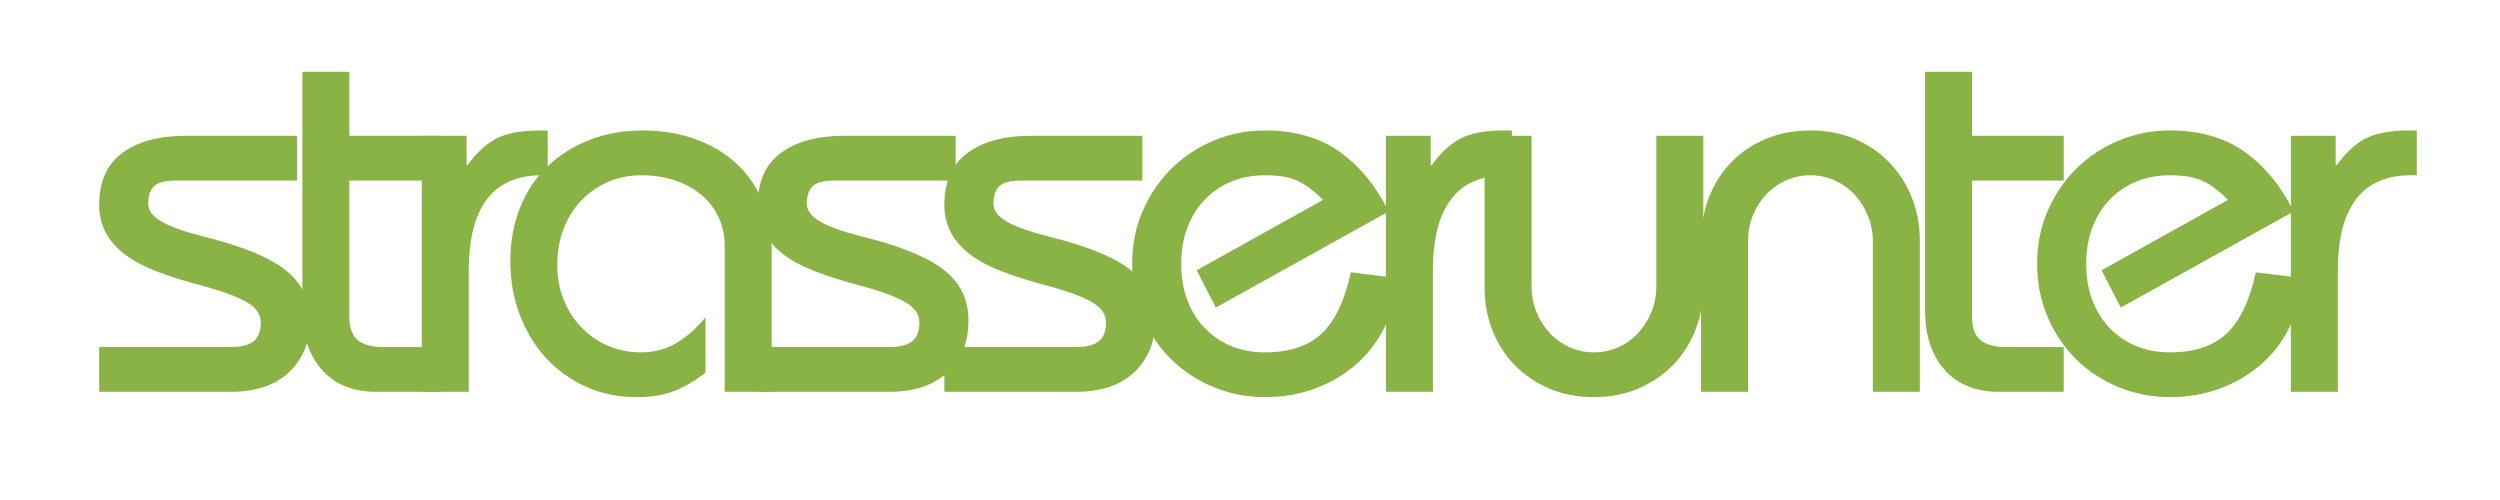
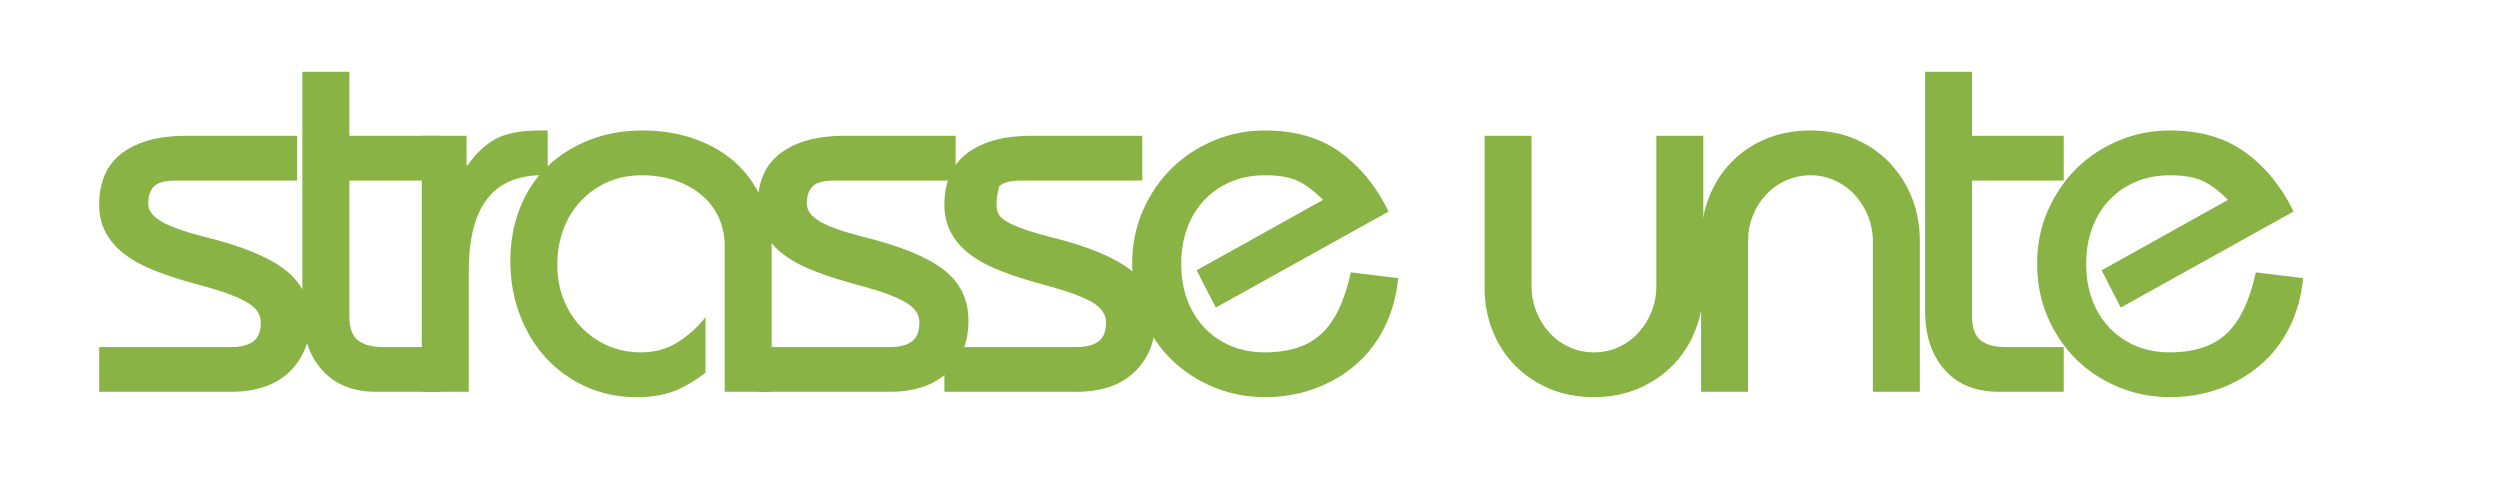
<svg xmlns="http://www.w3.org/2000/svg" width="500" zoomAndPan="magnify" viewBox="0 0 375 75" height="100" preserveAspectRatio="xMidYMid meet" version="1.0">
  <defs>
    <g />
  </defs>
  <g fill="#89b445" fill-opacity="1">
    <g transform="translate(12.638, 58.774)">
      <g>
        <path d="M 31.922 -38.406 L 31.922 -31.688 L 13.766 -31.688 C 12.109 -31.688 11 -31.391 10.438 -30.797 C 9.875 -30.211 9.594 -29.359 9.594 -28.234 C 9.594 -27.223 10.242 -26.332 11.547 -25.562 C 12.859 -24.789 14.984 -24.031 17.922 -23.281 C 23.578 -21.895 27.645 -20.238 30.125 -18.312 C 32.602 -16.395 33.844 -13.863 33.844 -10.719 C 33.844 -8.801 33.508 -7.176 32.844 -5.844 C 32.176 -4.508 31.305 -3.398 30.234 -2.516 C 29.172 -1.641 27.93 -1 26.516 -0.594 C 25.109 -0.195 23.656 0 22.156 0 L 2.234 0 L 2.234 -6.719 L 22.078 -6.719 C 23.516 -6.719 24.609 -7 25.359 -7.562 C 26.109 -8.125 26.484 -9.07 26.484 -10.406 C 26.484 -11.625 25.785 -12.633 24.391 -13.438 C 23.004 -14.238 20.953 -15.016 18.234 -15.766 C 15.41 -16.504 13.008 -17.25 11.031 -18 C 9.062 -18.75 7.438 -19.602 6.156 -20.562 C 3.539 -22.531 2.234 -25.008 2.234 -28 C 2.234 -31.52 3.395 -34.133 5.719 -35.844 C 8.039 -37.551 11.203 -38.406 15.203 -38.406 Z M 31.922 -38.406 " />
      </g>
    </g>
  </g>
  <g fill="#89b445" fill-opacity="1">
    <g transform="translate(40.635, 58.774)">
      <g>
        <path d="M 11.766 -48 L 11.766 -38.406 L 25.516 -38.406 L 25.516 -31.688 L 11.766 -31.688 L 11.766 -11.281 C 11.766 -9.625 12.188 -8.445 13.031 -7.75 C 13.883 -7.062 15.141 -6.719 16.797 -6.719 L 25.516 -6.719 L 25.516 0 L 15.844 0 C 12.32 0 9.586 -1.102 7.641 -3.312 C 5.691 -5.531 4.719 -8.477 4.719 -12.156 L 4.719 -48 Z M 11.766 -48 " />
      </g>
    </g>
  </g>
  <g fill="#89b445" fill-opacity="1">
    <g transform="translate(59.752, 58.774)">
      <g>
        <path d="M 22.406 -32.484 L 21.516 -32.484 C 14.211 -32.484 10.562 -27.707 10.562 -18.156 L 10.562 0 L 3.516 0 L 3.516 -38.406 L 10.234 -38.406 L 10.234 -34 L 10.406 -34 C 11.676 -35.812 13.082 -37.129 14.625 -37.953 C 16.176 -38.785 18.367 -39.203 21.203 -39.203 L 22.406 -39.203 Z M 22.406 -32.484 " />
      </g>
    </g>
  </g>
  <g fill="#89b445" fill-opacity="1">
    <g transform="translate(74.47, 58.774)">
      <g>
        <path d="M 41.281 0 L 34.234 0 L 34.234 -21.844 C 34.234 -23.438 33.926 -24.883 33.312 -26.188 C 32.707 -27.5 31.844 -28.617 30.719 -29.547 C 29.602 -30.484 28.285 -31.207 26.766 -31.719 C 25.242 -32.227 23.578 -32.484 21.766 -32.484 C 19.891 -32.484 18.176 -32.133 16.625 -31.438 C 15.082 -30.75 13.75 -29.801 12.625 -28.594 C 11.508 -27.395 10.645 -25.984 10.031 -24.359 C 9.426 -22.734 9.125 -20.961 9.125 -19.047 C 9.125 -17.223 9.426 -15.523 10.031 -13.953 C 10.645 -12.379 11.508 -10.992 12.625 -9.797 C 13.75 -8.598 15.082 -7.648 16.625 -6.953 C 18.176 -6.266 19.863 -5.922 21.688 -5.922 C 23.707 -5.922 25.516 -6.41 27.109 -7.391 C 28.711 -8.379 30.129 -9.648 31.359 -11.203 L 31.359 -2.875 C 29.867 -1.707 28.336 -0.801 26.766 -0.156 C 25.191 0.477 23.254 0.797 20.953 0.797 C 18.285 0.797 15.789 0.281 13.469 -0.75 C 11.156 -1.789 9.156 -3.219 7.469 -5.031 C 5.789 -6.852 4.473 -9.016 3.516 -11.516 C 2.555 -14.023 2.078 -16.719 2.078 -19.594 C 2.078 -22.477 2.555 -25.133 3.516 -27.562 C 4.473 -29.988 5.832 -32.051 7.594 -33.75 C 9.352 -35.457 11.445 -36.789 13.875 -37.75 C 16.301 -38.719 18.984 -39.203 21.922 -39.203 C 24.848 -39.203 27.508 -38.758 29.906 -37.875 C 32.312 -37 34.352 -35.773 36.031 -34.203 C 37.719 -32.629 39.016 -30.75 39.922 -28.562 C 40.828 -26.375 41.281 -23.945 41.281 -21.281 Z M 41.281 0 " />
      </g>
    </g>
  </g>
  <g fill="#89b445" fill-opacity="1">
    <g transform="translate(111.425, 58.774)">
      <g>
        <path d="M 31.922 -38.406 L 31.922 -31.688 L 13.766 -31.688 C 12.109 -31.688 11 -31.391 10.438 -30.797 C 9.875 -30.211 9.594 -29.359 9.594 -28.234 C 9.594 -27.223 10.242 -26.332 11.547 -25.562 C 12.859 -24.789 14.984 -24.031 17.922 -23.281 C 23.578 -21.895 27.645 -20.238 30.125 -18.312 C 32.602 -16.395 33.844 -13.863 33.844 -10.719 C 33.844 -8.801 33.508 -7.176 32.844 -5.844 C 32.176 -4.508 31.305 -3.398 30.234 -2.516 C 29.172 -1.641 27.93 -1 26.516 -0.594 C 25.109 -0.195 23.656 0 22.156 0 L 2.234 0 L 2.234 -6.719 L 22.078 -6.719 C 23.516 -6.719 24.609 -7 25.359 -7.562 C 26.109 -8.125 26.484 -9.07 26.484 -10.406 C 26.484 -11.625 25.785 -12.633 24.391 -13.438 C 23.004 -14.238 20.953 -15.016 18.234 -15.766 C 15.41 -16.504 13.008 -17.25 11.031 -18 C 9.062 -18.75 7.438 -19.602 6.156 -20.562 C 3.539 -22.531 2.234 -25.008 2.234 -28 C 2.234 -31.52 3.395 -34.133 5.719 -35.844 C 8.039 -37.551 11.203 -38.406 15.203 -38.406 Z M 31.922 -38.406 " />
      </g>
    </g>
  </g>
  <g fill="#89b445" fill-opacity="1">
    <g transform="translate(139.422, 58.774)">
      <g>
-         <path d="M 31.922 -38.406 L 31.922 -31.688 L 13.766 -31.688 C 12.109 -31.688 11 -31.391 10.438 -30.797 C 9.875 -30.211 9.594 -29.359 9.594 -28.234 C 9.594 -27.223 10.242 -26.332 11.547 -25.562 C 12.859 -24.789 14.984 -24.031 17.922 -23.281 C 23.578 -21.895 27.645 -20.238 30.125 -18.312 C 32.602 -16.395 33.844 -13.863 33.844 -10.719 C 33.844 -8.801 33.508 -7.176 32.844 -5.844 C 32.176 -4.508 31.305 -3.398 30.234 -2.516 C 29.172 -1.641 27.93 -1 26.516 -0.594 C 25.109 -0.195 23.656 0 22.156 0 L 2.234 0 L 2.234 -6.719 L 22.078 -6.719 C 23.516 -6.719 24.609 -7 25.359 -7.562 C 26.109 -8.125 26.484 -9.07 26.484 -10.406 C 26.484 -11.625 25.785 -12.633 24.391 -13.438 C 23.004 -14.238 20.953 -15.016 18.234 -15.766 C 15.41 -16.504 13.008 -17.25 11.031 -18 C 9.062 -18.75 7.438 -19.602 6.156 -20.562 C 3.539 -22.531 2.234 -25.008 2.234 -28 C 2.234 -31.52 3.395 -34.133 5.719 -35.844 C 8.039 -37.551 11.203 -38.406 15.203 -38.406 Z M 31.922 -38.406 " />
+         <path d="M 31.922 -38.406 L 31.922 -31.688 L 13.766 -31.688 C 12.109 -31.688 11 -31.391 10.438 -30.797 C 9.594 -27.223 10.242 -26.332 11.547 -25.562 C 12.859 -24.789 14.984 -24.031 17.922 -23.281 C 23.578 -21.895 27.645 -20.238 30.125 -18.312 C 32.602 -16.395 33.844 -13.863 33.844 -10.719 C 33.844 -8.801 33.508 -7.176 32.844 -5.844 C 32.176 -4.508 31.305 -3.398 30.234 -2.516 C 29.172 -1.641 27.93 -1 26.516 -0.594 C 25.109 -0.195 23.656 0 22.156 0 L 2.234 0 L 2.234 -6.719 L 22.078 -6.719 C 23.516 -6.719 24.609 -7 25.359 -7.562 C 26.109 -8.125 26.484 -9.07 26.484 -10.406 C 26.484 -11.625 25.785 -12.633 24.391 -13.438 C 23.004 -14.238 20.953 -15.016 18.234 -15.766 C 15.41 -16.504 13.008 -17.25 11.031 -18 C 9.062 -18.75 7.438 -19.602 6.156 -20.562 C 3.539 -22.531 2.234 -25.008 2.234 -28 C 2.234 -31.52 3.395 -34.133 5.719 -35.844 C 8.039 -37.551 11.203 -38.406 15.203 -38.406 Z M 31.922 -38.406 " />
      </g>
    </g>
  </g>
  <g fill="#89b445" fill-opacity="1">
    <g transform="translate(167.418, 58.774)">
      <g>
        <path d="M 14.953 -12.641 L 12.078 -18.234 L 31.047 -28.797 C 29.711 -30.129 28.441 -31.078 27.234 -31.641 C 26.035 -32.203 24.395 -32.484 22.312 -32.484 C 20.445 -32.484 18.754 -32.16 17.234 -31.516 C 15.711 -30.879 14.391 -29.973 13.266 -28.797 C 12.148 -27.629 11.285 -26.227 10.672 -24.594 C 10.066 -22.969 9.766 -21.172 9.766 -19.203 C 9.766 -17.223 10.066 -15.422 10.672 -13.797 C 11.285 -12.172 12.148 -10.77 13.266 -9.594 C 14.391 -8.426 15.711 -7.52 17.234 -6.875 C 18.754 -6.238 20.445 -5.922 22.312 -5.922 C 26 -5.922 28.844 -6.863 30.844 -8.75 C 32.844 -10.645 34.297 -13.703 35.203 -17.922 L 42.312 -17.047 C 42.051 -14.379 41.375 -11.938 40.281 -9.719 C 39.188 -7.508 37.742 -5.629 35.953 -4.078 C 34.172 -2.535 32.117 -1.336 29.797 -0.484 C 27.473 0.367 24.977 0.797 22.312 0.797 C 19.594 0.797 17.02 0.289 14.594 -0.719 C 12.164 -1.727 10.055 -3.113 8.266 -4.875 C 6.484 -6.633 5.062 -8.738 4 -11.188 C 2.938 -13.645 2.406 -16.316 2.406 -19.203 C 2.406 -22.129 2.953 -24.816 4.047 -27.266 C 5.141 -29.723 6.594 -31.832 8.406 -33.594 C 10.219 -35.352 12.32 -36.727 14.719 -37.719 C 17.113 -38.707 19.645 -39.203 22.312 -39.203 C 26.852 -39.203 30.629 -38.109 33.641 -35.922 C 36.648 -33.734 39.062 -30.773 40.875 -27.047 Z M 14.953 -12.641 " />
      </g>
    </g>
  </g>
  <g fill="#89b445" fill-opacity="1">
    <g transform="translate(204.374, 58.774)">
      <g>
-         <path d="M 22.406 -32.484 L 21.516 -32.484 C 14.211 -32.484 10.562 -27.707 10.562 -18.156 L 10.562 0 L 3.516 0 L 3.516 -38.406 L 10.234 -38.406 L 10.234 -34 L 10.406 -34 C 11.676 -35.812 13.082 -37.129 14.625 -37.953 C 16.176 -38.785 18.367 -39.203 21.203 -39.203 L 22.406 -39.203 Z M 22.406 -32.484 " />
-       </g>
+         </g>
    </g>
  </g>
  <g fill="#89b445" fill-opacity="1">
    <g transform="translate(219.092, 58.774)">
      <g>
        <path d="M 10.641 -38.406 L 10.641 -15.766 C 10.641 -14.484 10.879 -13.238 11.359 -12.031 C 11.836 -10.832 12.488 -9.781 13.312 -8.875 C 14.145 -7.969 15.133 -7.25 16.281 -6.719 C 17.426 -6.188 18.664 -5.922 20 -5.922 C 21.332 -5.922 22.57 -6.188 23.719 -6.719 C 24.863 -7.25 25.848 -7.969 26.672 -8.875 C 27.504 -9.781 28.16 -10.832 28.641 -12.031 C 29.117 -13.238 29.359 -14.508 29.359 -15.844 L 29.359 -38.406 L 36.406 -38.406 L 36.406 -15.688 C 36.406 -13.438 36.016 -11.312 35.234 -9.312 C 34.461 -7.312 33.359 -5.566 31.922 -4.078 C 30.484 -2.586 28.75 -1.398 26.719 -0.516 C 24.695 0.359 22.457 0.797 20 0.797 C 17.539 0.797 15.312 0.367 13.312 -0.484 C 11.312 -1.336 9.594 -2.492 8.156 -3.953 C 6.719 -5.422 5.598 -7.156 4.797 -9.156 C 3.992 -11.156 3.594 -13.332 3.594 -15.688 L 3.594 -38.406 Z M 10.641 -38.406 " />
      </g>
    </g>
  </g>
  <g fill="#89b445" fill-opacity="1">
    <g transform="translate(251.568, 58.774)">
      <g>
        <path d="M 36.406 0 L 29.359 0 L 29.359 -22.641 C 29.359 -23.922 29.117 -25.16 28.641 -26.359 C 28.16 -27.555 27.504 -28.609 26.672 -29.516 C 25.848 -30.422 24.863 -31.141 23.719 -31.672 C 22.57 -32.211 21.332 -32.484 20 -32.484 C 18.719 -32.484 17.504 -32.227 16.359 -31.719 C 15.211 -31.207 14.211 -30.5 13.359 -29.594 C 12.504 -28.688 11.836 -27.633 11.359 -26.438 C 10.879 -25.238 10.641 -23.973 10.641 -22.641 L 10.641 0 L 3.594 0 L 3.594 -22.562 C 3.594 -24.906 3.977 -27.086 4.75 -29.109 C 5.531 -31.141 6.641 -32.898 8.078 -34.391 C 9.516 -35.891 11.242 -37.066 13.266 -37.922 C 15.297 -38.773 17.539 -39.203 20 -39.203 C 22.457 -39.203 24.688 -38.773 26.688 -37.922 C 28.688 -37.066 30.406 -35.891 31.844 -34.391 C 33.281 -32.898 34.398 -31.156 35.203 -29.156 C 36.004 -27.156 36.406 -25.008 36.406 -22.719 Z M 36.406 0 " />
      </g>
    </g>
  </g>
  <g fill="#89b445" fill-opacity="1">
    <g transform="translate(284.044, 58.774)">
      <g>
        <path d="M 11.766 -48 L 11.766 -38.406 L 25.516 -38.406 L 25.516 -31.688 L 11.766 -31.688 L 11.766 -11.281 C 11.766 -9.625 12.188 -8.445 13.031 -7.75 C 13.883 -7.062 15.141 -6.719 16.797 -6.719 L 25.516 -6.719 L 25.516 0 L 15.844 0 C 12.32 0 9.586 -1.102 7.641 -3.312 C 5.691 -5.531 4.719 -8.477 4.719 -12.156 L 4.719 -48 Z M 11.766 -48 " />
      </g>
    </g>
  </g>
  <g fill="#89b445" fill-opacity="1">
    <g transform="translate(303.162, 58.774)">
      <g>
        <path d="M 14.953 -12.641 L 12.078 -18.234 L 31.047 -28.797 C 29.711 -30.129 28.441 -31.078 27.234 -31.641 C 26.035 -32.203 24.395 -32.484 22.312 -32.484 C 20.445 -32.484 18.754 -32.16 17.234 -31.516 C 15.711 -30.879 14.391 -29.973 13.266 -28.797 C 12.148 -27.629 11.285 -26.227 10.672 -24.594 C 10.066 -22.969 9.766 -21.172 9.766 -19.203 C 9.766 -17.223 10.066 -15.422 10.672 -13.797 C 11.285 -12.172 12.148 -10.77 13.266 -9.594 C 14.391 -8.426 15.711 -7.52 17.234 -6.875 C 18.754 -6.238 20.445 -5.922 22.312 -5.922 C 26 -5.922 28.844 -6.863 30.844 -8.75 C 32.844 -10.645 34.297 -13.703 35.203 -17.922 L 42.312 -17.047 C 42.051 -14.379 41.375 -11.938 40.281 -9.719 C 39.188 -7.508 37.742 -5.629 35.953 -4.078 C 34.172 -2.535 32.117 -1.336 29.797 -0.484 C 27.473 0.367 24.977 0.797 22.312 0.797 C 19.594 0.797 17.02 0.289 14.594 -0.719 C 12.164 -1.727 10.055 -3.113 8.266 -4.875 C 6.484 -6.633 5.062 -8.738 4 -11.188 C 2.938 -13.645 2.406 -16.316 2.406 -19.203 C 2.406 -22.129 2.953 -24.816 4.047 -27.266 C 5.141 -29.723 6.594 -31.832 8.406 -33.594 C 10.219 -35.352 12.32 -36.727 14.719 -37.719 C 17.113 -38.707 19.645 -39.203 22.312 -39.203 C 26.852 -39.203 30.629 -38.109 33.641 -35.922 C 36.648 -33.734 39.062 -30.773 40.875 -27.047 Z M 14.953 -12.641 " />
      </g>
    </g>
  </g>
  <g fill="#89b445" fill-opacity="1">
    <g transform="translate(340.117, 58.774)">
      <g>
-         <path d="M 22.406 -32.484 L 21.516 -32.484 C 14.211 -32.484 10.562 -27.707 10.562 -18.156 L 10.562 0 L 3.516 0 L 3.516 -38.406 L 10.234 -38.406 L 10.234 -34 L 10.406 -34 C 11.676 -35.812 13.082 -37.129 14.625 -37.953 C 16.176 -38.785 18.367 -39.203 21.203 -39.203 L 22.406 -39.203 Z M 22.406 -32.484 " />
-       </g>
+         </g>
    </g>
  </g>
</svg>